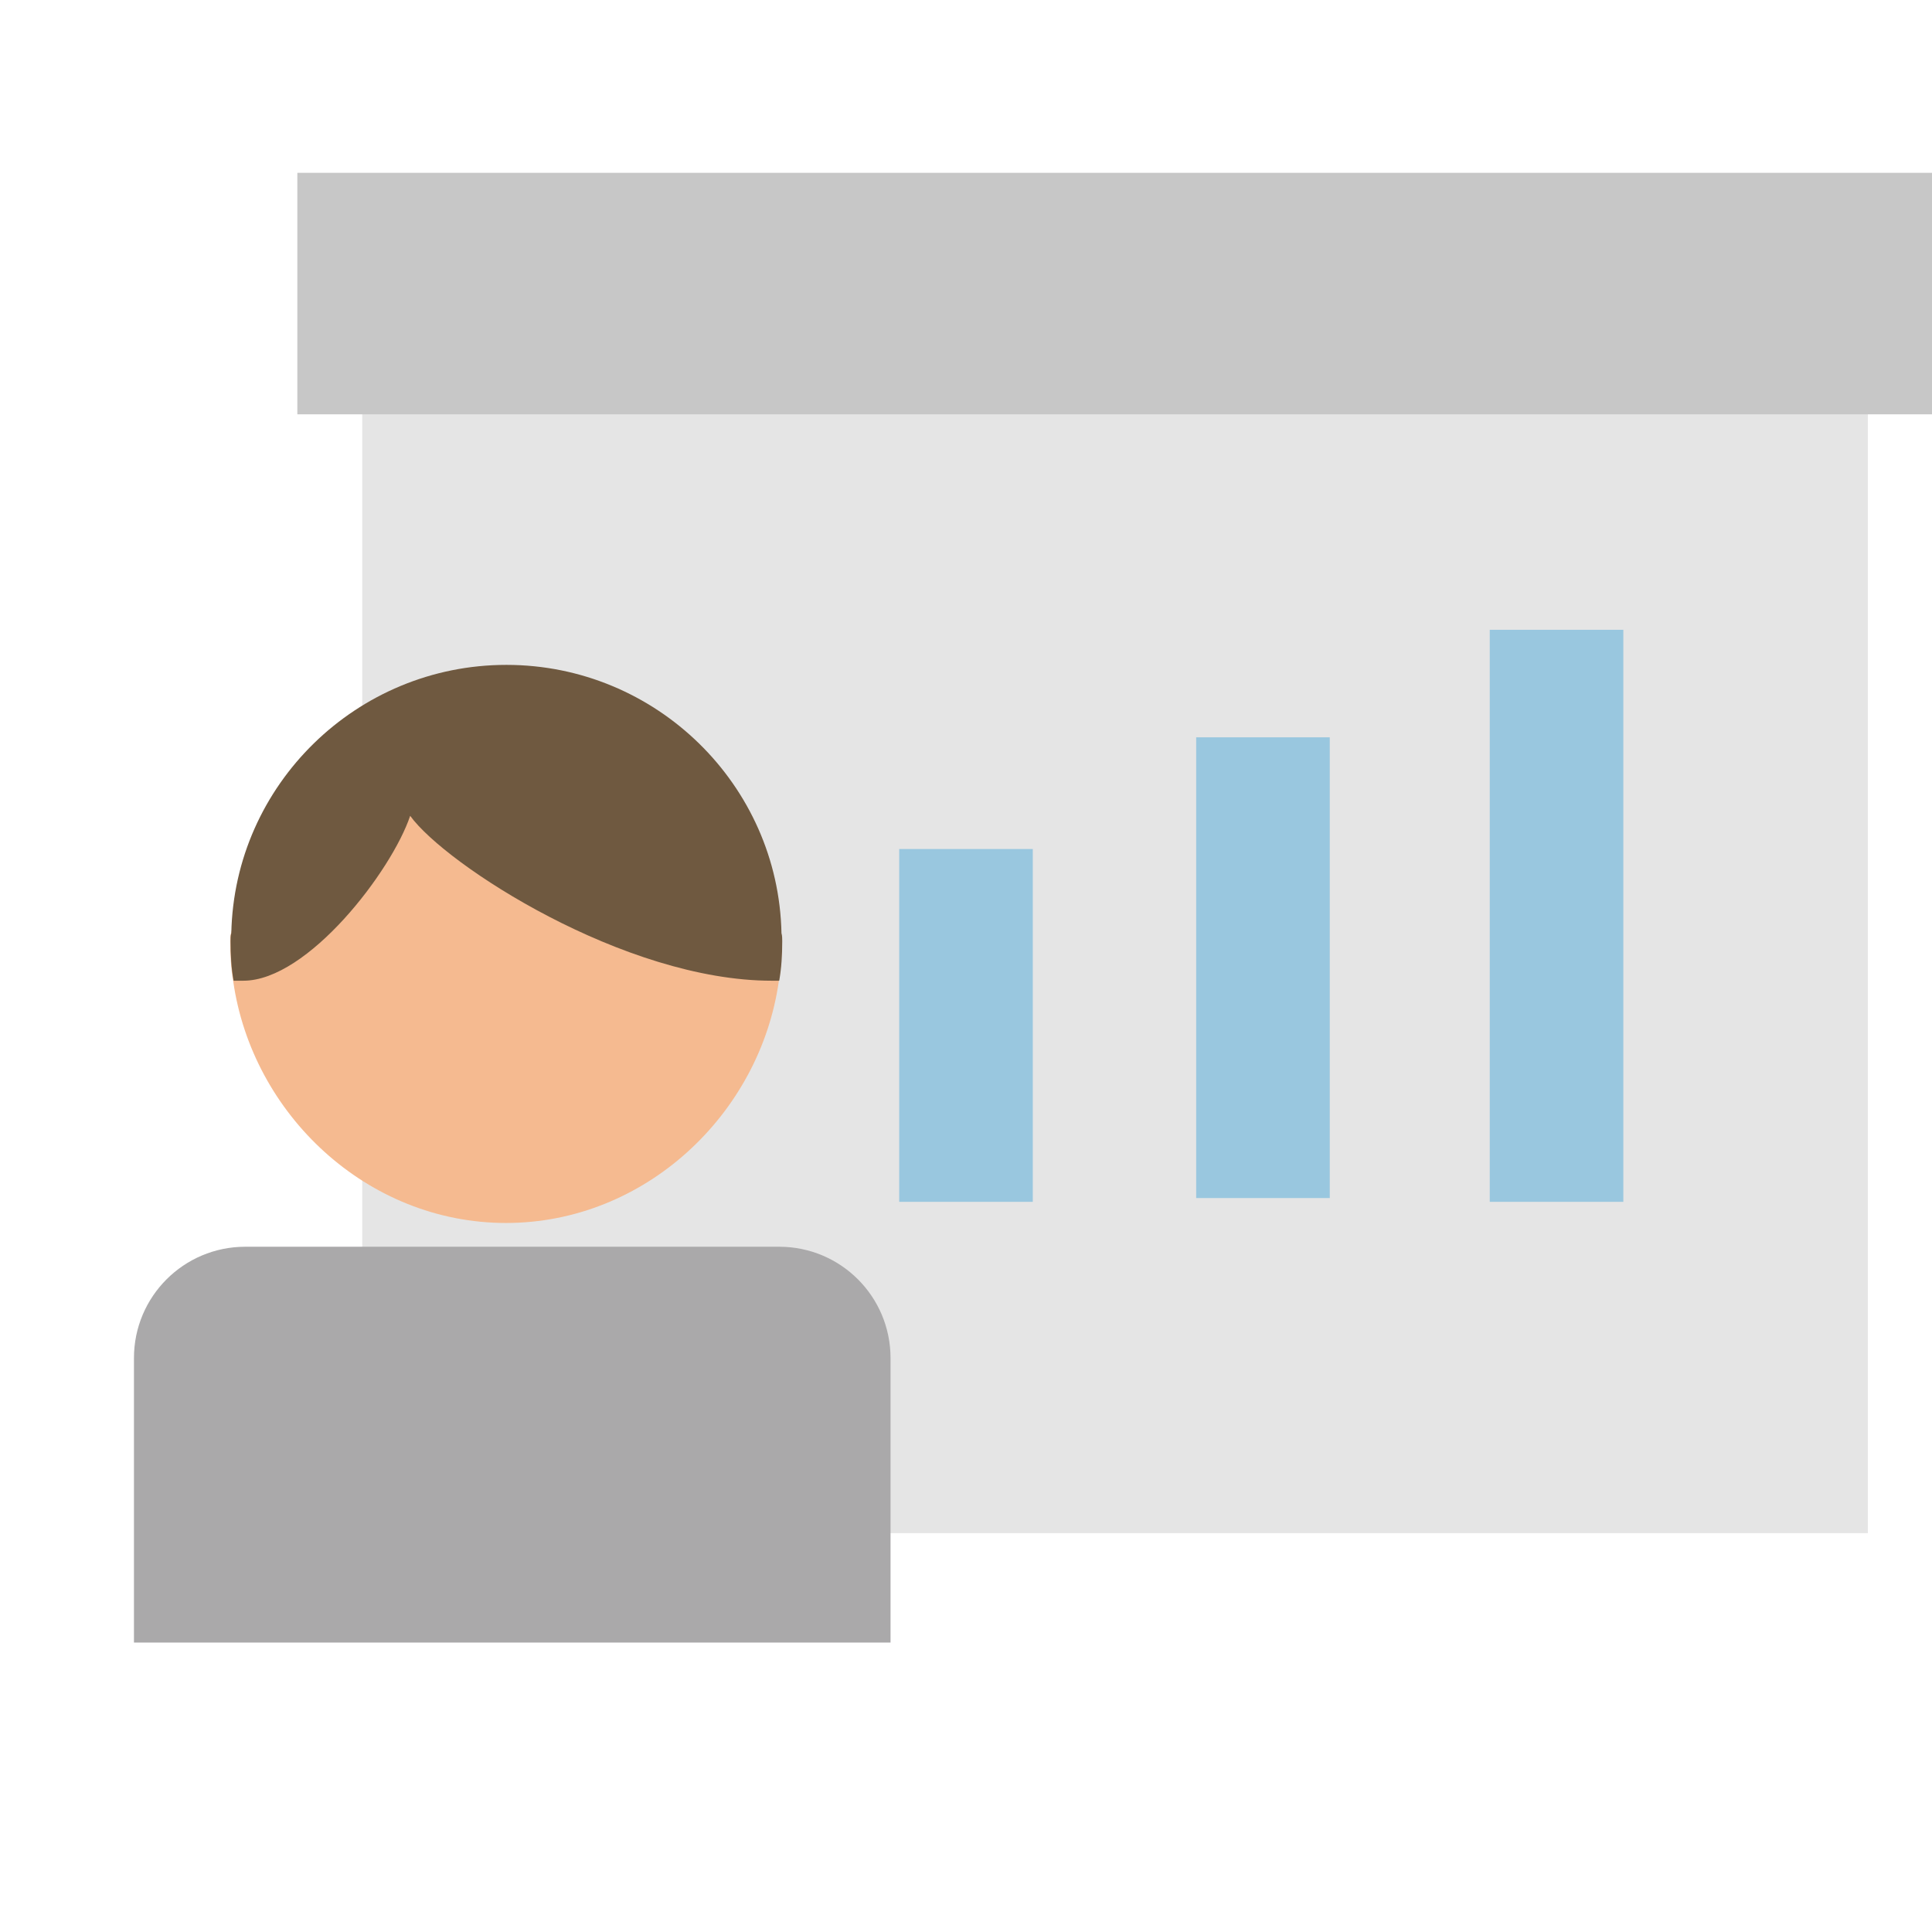
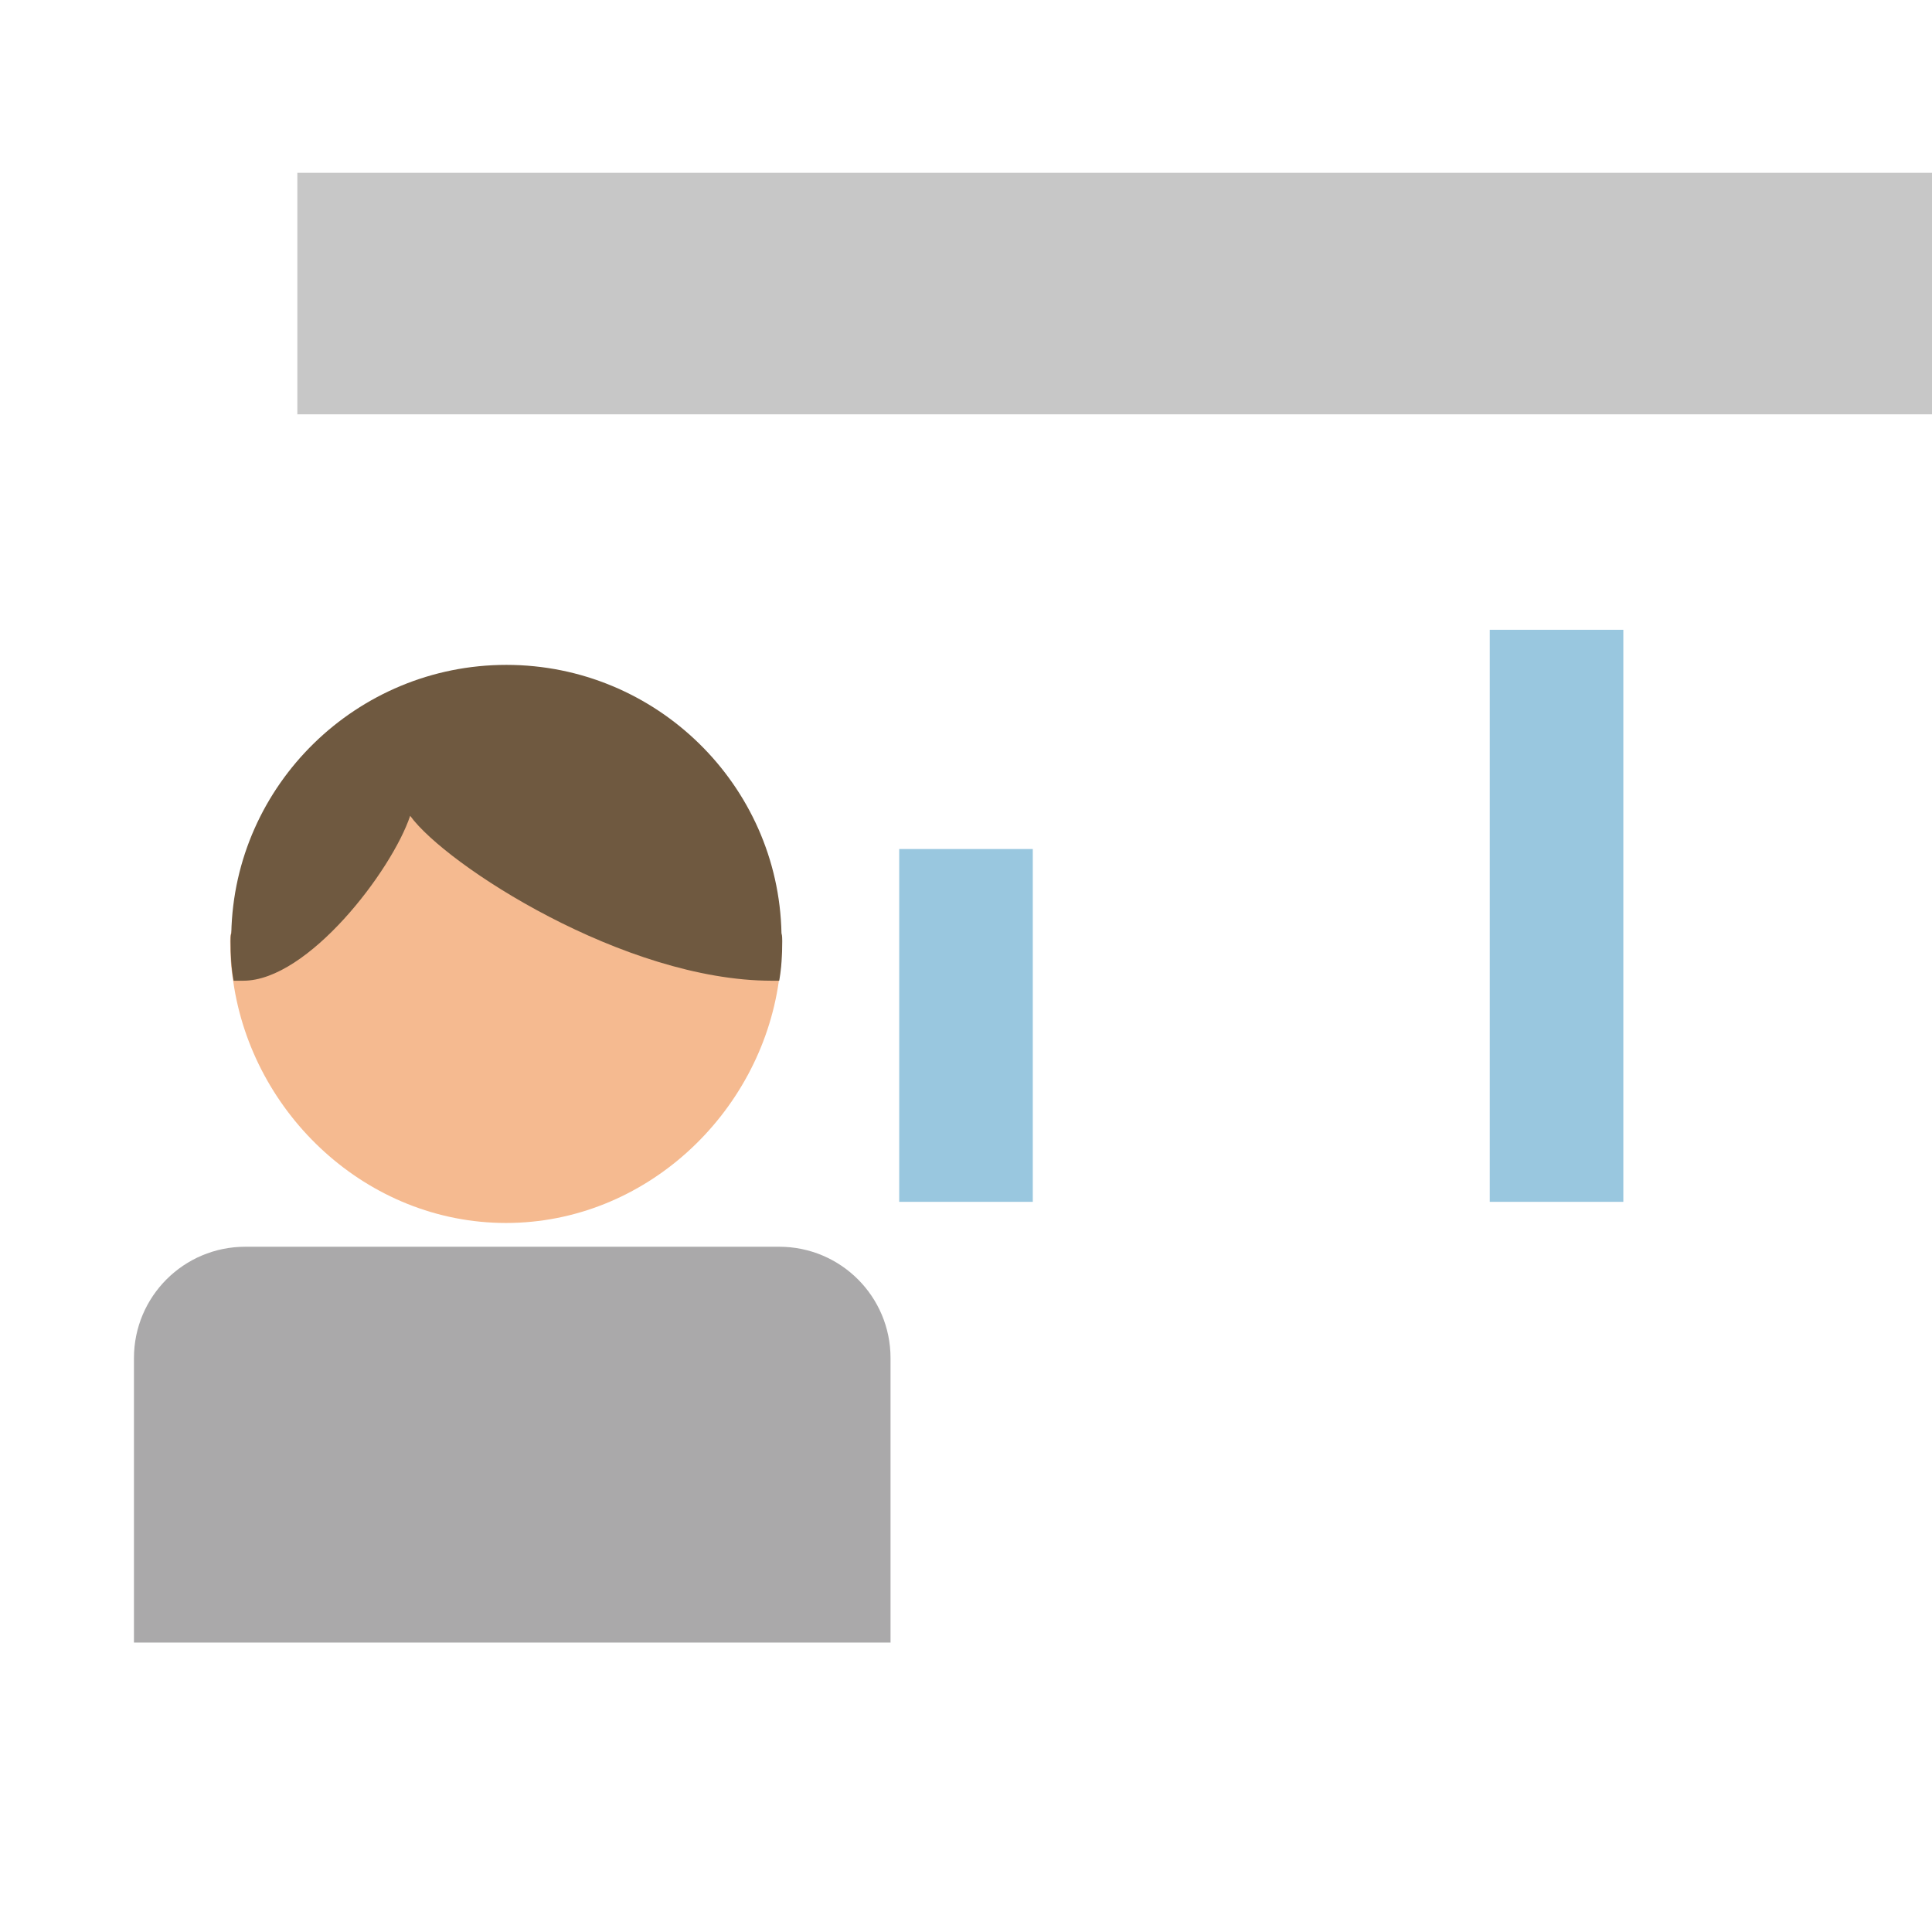
<svg xmlns="http://www.w3.org/2000/svg" version="1.1" id="Capa_1" x="0px" y="0px" viewBox="0 0 512 512" style="enable-background:new 0 0 512 512;" xml:space="preserve">
  <style type="text/css">
	.st0{fill:#E5E5E5;}
	.st1{fill:#C7C7C7;}
	.st2{fill:#99C7DF;}
	.st3{fill:#F5BA90;}
	.st4{fill:#6F5940;}
	.st5{fill:#AAA9AA;}
</style>
-   <rect x="96" y="96.3" class="st0" width="399" height="310" />
  <rect x="78.8" y="45.8" class="st1" width="433.2" height="64" />
  <rect x="238.3" y="225" class="st2" width="35.4" height="93.5" />
-   <rect x="317" y="195.4" class="st2" width="35.4" height="122.1" />
  <rect x="394.8" y="166.9" class="st2" width="35.4" height="151.6" />
  <path class="st3" d="M196.8,239h-20.9c-17.3,0-31.4-14-31.4-31.4c0-6.9-5.2-10.5-10.5-10.5c-5.2,0-10.5,3.6-10.5,10.5  c0,17.3-14,3.7-31.4,3.7L71.4,239c-5,0-9.2,3.6-10.2,8.4c-0.2,0.6-0.2,1.5-0.2,2.1c0,3.6,0.2,7.1,0.8,10.5  c5,35.3,35.5,64.1,72.3,64.1s67.3-28.8,72.3-64.1c0.6-3.3,0.8-6.9,0.8-10.5C207.3,243.8,202.7,239,196.8,239z" />
  <path class="st4" d="M207.3,249.4c0,3.6-0.2,7.1-0.8,10.5h-2c-39,0-86.4-30.7-95.8-43.7c-4.9,14.6-27.1,43.7-44.2,43.7h-2.6  c-0.6-3.3-0.8-6.9-0.8-10.5c0-0.6,0-1.5,0.2-2.1c0.8-39.3,33.2-71.1,72.9-71.1s72.1,31.8,72.9,71.1  C207.3,248,207.3,248.8,207.3,249.4z" />
  <path class="st5" d="M236,435.3v-75.4c0-16.3-13.2-29.5-29.5-29.5h-36h-69.5h-36c-16.3,0-29.5,13.2-29.5,29.5v75.4H236z" />
</svg>